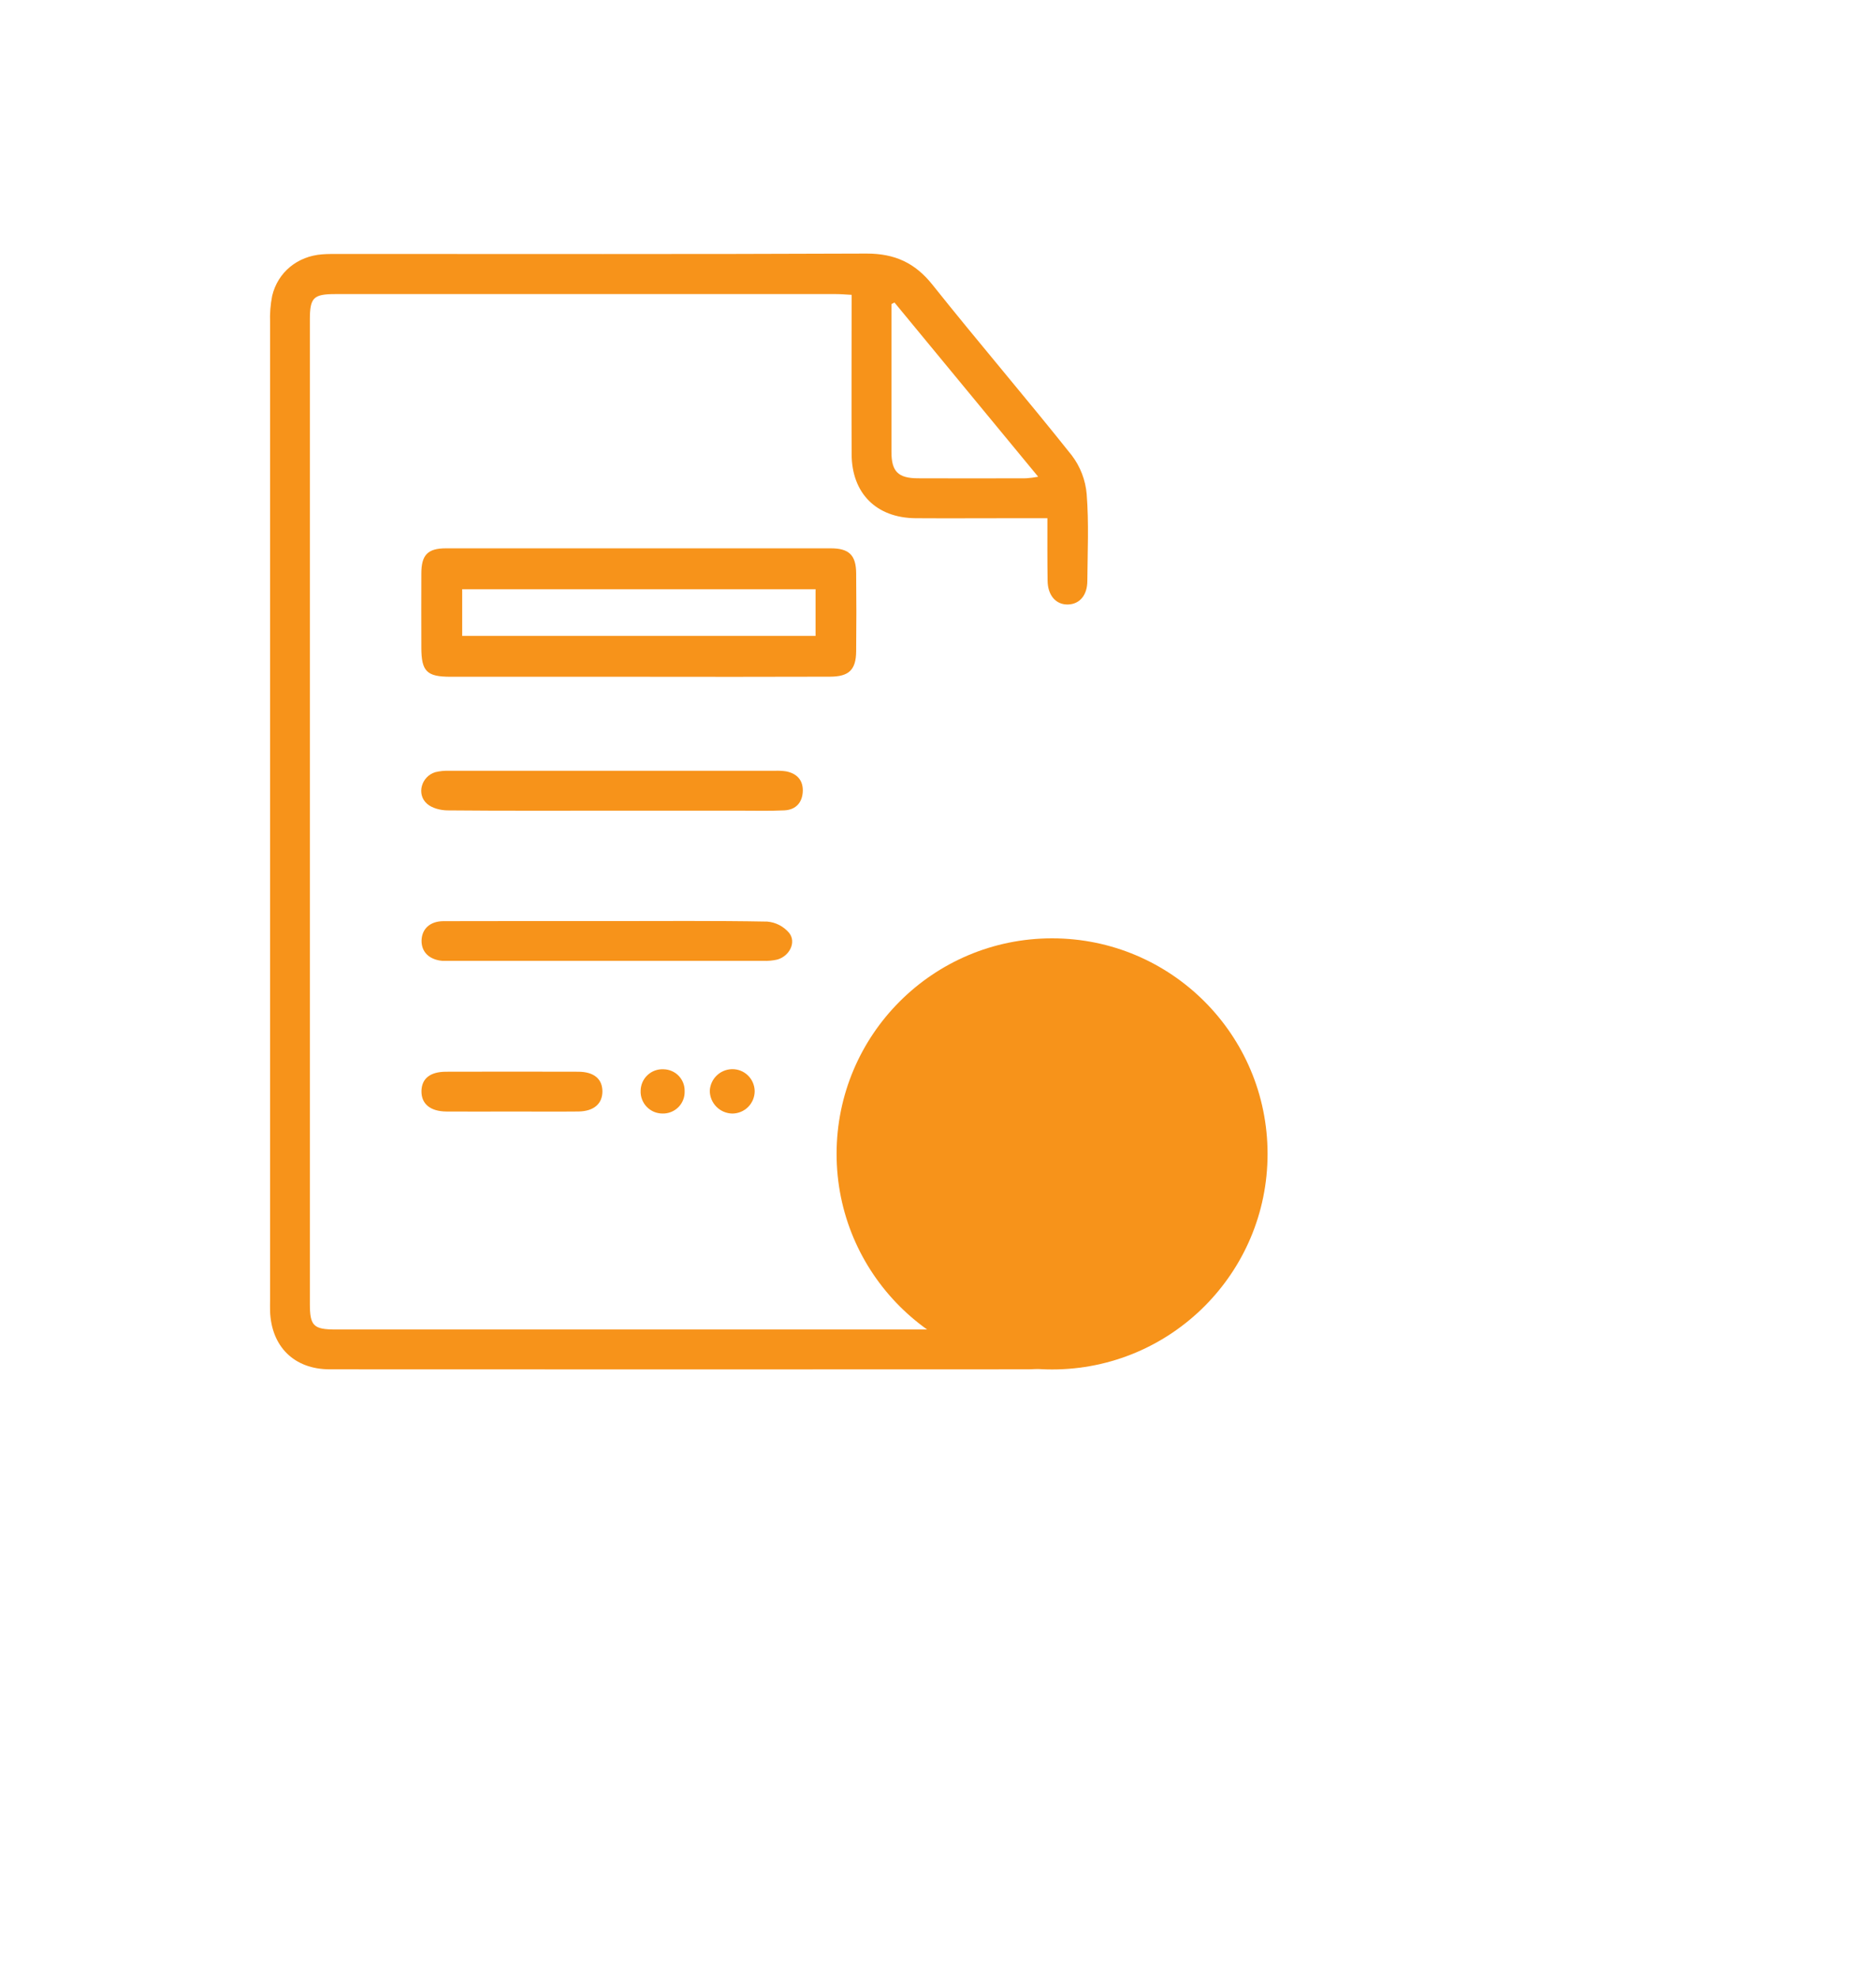
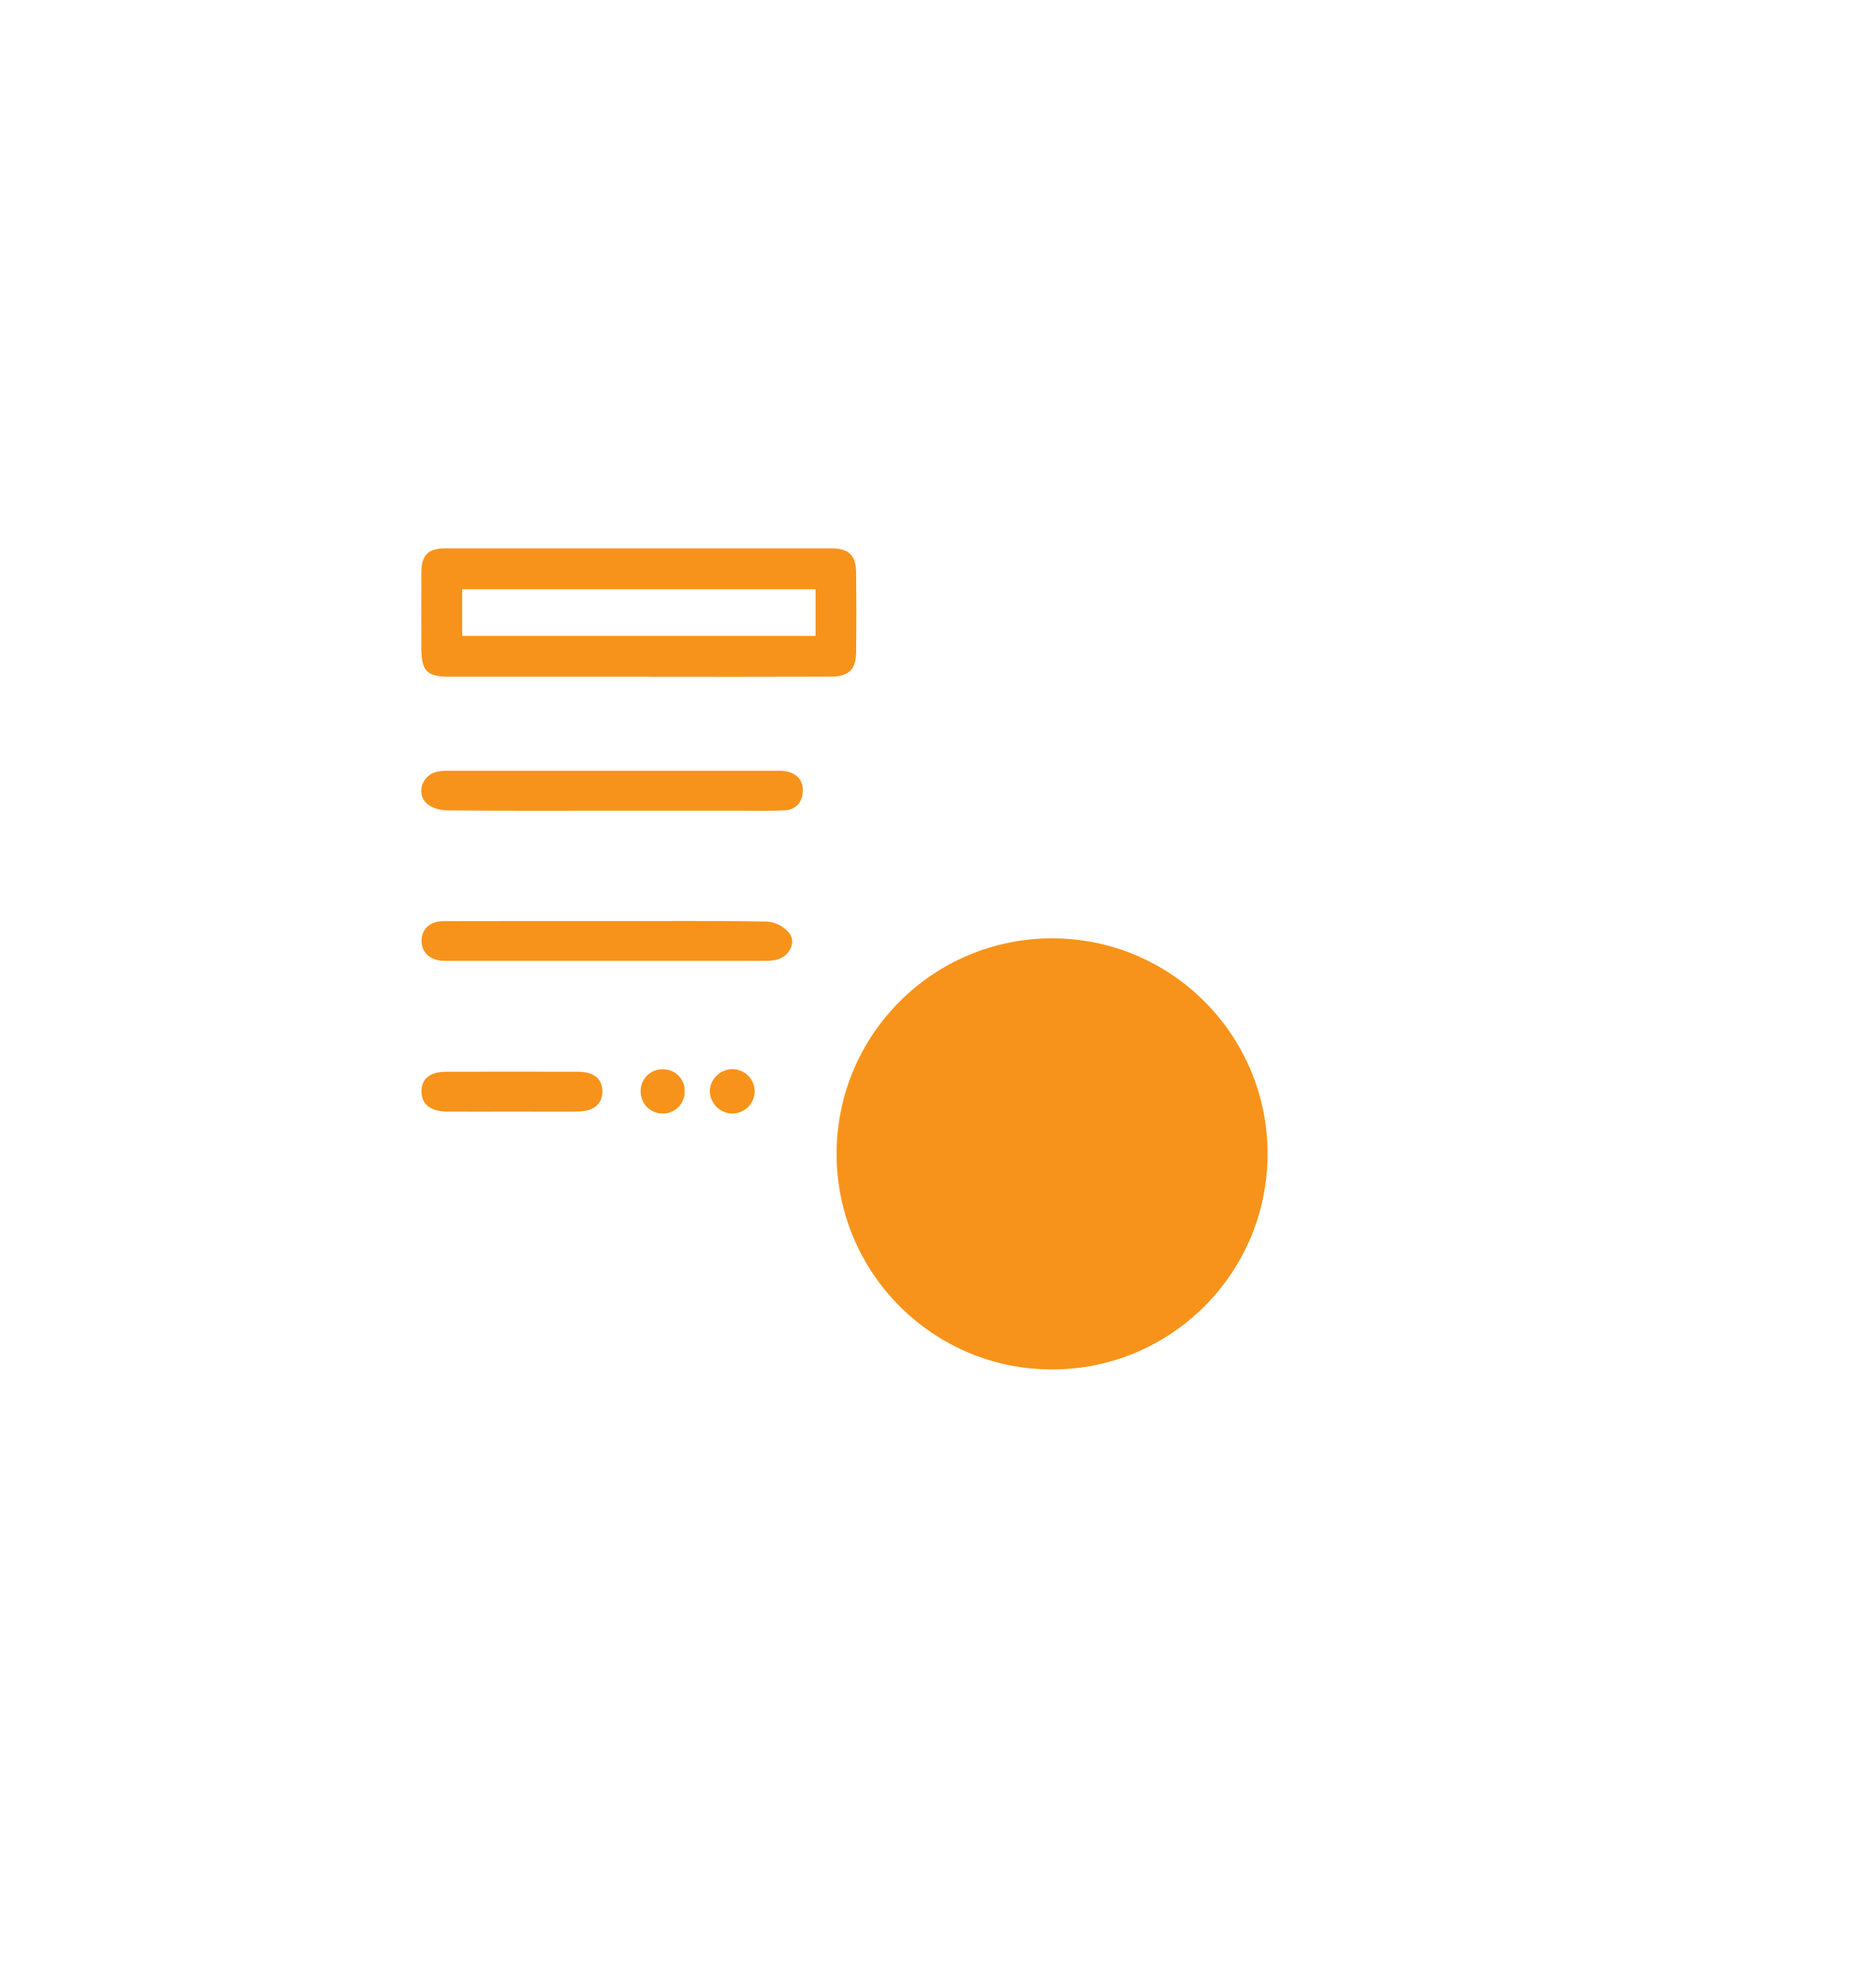
<svg xmlns="http://www.w3.org/2000/svg" width="74" height="78" viewBox="0 0 74 78" fill="none">
  <g clip-path="url(#clip0_1_55139)">
-     <path d="M41.315 20.434H39.872C38.62 20.434 37.368 20.442 36.115 20.434C34.566 20.421 33.597 19.451 33.593 17.905C33.585 15.831 33.593 13.756 33.593 11.626C33.368 11.614 33.168 11.596 32.97 11.596C26.391 11.596 19.811 11.596 13.232 11.596C12.362 11.596 12.223 11.735 12.223 12.605C12.223 25.541 12.223 38.478 12.223 51.415C12.223 52.283 12.369 52.424 13.24 52.424H40.326C41.153 52.424 41.318 52.262 41.32 51.448C41.32 50.102 41.32 48.757 41.32 47.411C41.32 46.709 41.587 46.338 42.089 46.326C42.592 46.313 42.889 46.682 42.891 47.38C42.891 48.8 42.901 50.221 42.891 51.641C42.88 53.086 41.979 53.995 40.544 53.995C31.365 54 22.187 54 13.009 53.995C11.603 53.995 10.702 53.098 10.653 51.7C10.648 51.551 10.653 51.401 10.653 51.251C10.653 38.408 10.653 25.565 10.653 12.722C10.64 12.367 10.668 12.012 10.736 11.664C10.961 10.73 11.738 10.101 12.709 10.029C12.934 10.012 13.158 10.014 13.382 10.014C20.317 10.014 27.253 10.029 34.187 9.999C35.297 9.999 36.094 10.364 36.785 11.232C38.59 13.497 40.479 15.696 42.28 17.96C42.615 18.402 42.818 18.931 42.865 19.485C42.954 20.618 42.9 21.763 42.891 22.903C42.891 23.471 42.587 23.822 42.133 23.836C41.658 23.852 41.329 23.482 41.323 22.9C41.31 22.104 41.315 21.304 41.315 20.434ZM35.283 11.928L35.164 11.991C35.164 13.933 35.164 15.876 35.164 17.822C35.164 18.596 35.43 18.858 36.212 18.86C37.633 18.865 39.054 18.865 40.474 18.86C40.635 18.849 40.794 18.829 40.952 18.799C39.026 16.463 37.154 14.195 35.283 11.928Z" fill="#F7931A" />
    <path d="M50.291 34.5C50.298 35.833 49.971 37.147 49.339 38.321C49.178 38.622 49.219 38.81 49.391 39.071C50.633 40.959 51.866 42.853 53.092 44.753C53.632 45.585 53.346 46.154 52.356 46.218C51.459 46.275 50.562 46.303 49.672 46.393C49.429 46.434 49.212 46.568 49.065 46.766C48.564 47.487 48.119 48.246 47.637 48.979C47.155 49.713 46.515 49.7 46.077 48.924C44.992 47.005 43.927 45.075 42.849 43.152C42.486 42.505 41.705 42.511 41.339 43.163C40.27 45.069 39.208 46.982 38.139 48.882C37.664 49.724 37.039 49.734 36.517 48.92C36.054 48.197 35.62 47.456 35.127 46.75C34.975 46.554 34.754 46.423 34.509 46.386C33.636 46.297 32.757 46.274 31.88 46.215C30.828 46.15 30.558 45.577 31.144 44.68C32.352 42.836 33.547 40.98 34.763 39.145C34.968 38.834 35.002 38.601 34.824 38.248C32.028 32.627 36.117 26.194 42.367 26.362C46.733 26.47 50.288 30.13 50.291 34.5ZM48.721 34.532C48.717 32.782 48.02 31.105 46.782 29.867C45.545 28.63 43.868 27.932 42.118 27.926C40.368 27.924 38.689 28.615 37.448 29.849C36.208 31.083 35.507 32.759 35.501 34.508C35.499 35.379 35.668 36.243 36 37.048C36.332 37.854 36.82 38.586 37.435 39.203C38.051 39.82 38.782 40.309 39.587 40.643C40.392 40.977 41.254 41.148 42.126 41.148C43.874 41.135 45.547 40.433 46.781 39.194C48.015 37.955 48.711 36.28 48.717 34.532H48.721ZM48.161 40.053C47.096 41.176 45.757 42.003 44.276 42.452C45.173 44.053 46.025 45.583 46.922 47.187C47.312 46.578 47.667 46.078 47.963 45.544C48.238 45.049 48.61 44.828 49.179 44.827C49.817 44.827 50.453 44.744 51.186 44.692C50.136 43.094 49.163 41.602 48.152 40.053H48.161ZM36.048 40.053L33.03 44.703C33.828 44.757 34.488 44.825 35.161 44.839C35.647 44.849 35.962 45.055 36.204 45.461C36.534 46.015 36.894 46.552 37.3 47.19C38.209 45.559 39.065 44.023 39.948 42.442C38.458 42.003 37.111 41.178 36.044 40.051L36.048 40.053Z" fill="white" />
    <path d="M25.173 26.686C22.706 26.686 20.239 26.686 17.771 26.686C16.831 26.686 16.621 26.473 16.62 25.532C16.62 24.56 16.614 23.588 16.62 22.616C16.62 21.883 16.87 21.623 17.585 21.622C22.648 21.622 27.711 21.622 32.774 21.622C33.49 21.622 33.765 21.891 33.772 22.598C33.783 23.625 33.783 24.653 33.772 25.681C33.765 26.413 33.488 26.682 32.736 26.683C30.216 26.69 27.695 26.691 25.173 26.686ZM32.17 23.234H18.231V25.076H32.17V23.234Z" fill="#F7931A" />
    <path d="M24.104 31.966C21.956 31.966 19.808 31.975 17.661 31.955C17.385 31.955 17.047 31.871 16.849 31.698C16.417 31.326 16.619 30.615 17.171 30.448C17.352 30.404 17.538 30.386 17.724 30.394C22 30.394 26.277 30.394 30.555 30.394C30.704 30.387 30.855 30.394 31.003 30.415C31.422 30.495 31.676 30.751 31.667 31.186C31.656 31.634 31.402 31.932 30.94 31.954C30.363 31.982 29.783 31.966 29.204 31.966H24.104Z" fill="#F7931A" />
    <path d="M23.992 36.32C26.084 36.32 28.176 36.301 30.267 36.34C30.603 36.369 30.913 36.53 31.13 36.788C31.419 37.156 31.143 37.701 30.663 37.837C30.481 37.879 30.295 37.896 30.109 37.888C25.982 37.888 21.854 37.888 17.726 37.888C17.633 37.888 17.539 37.888 17.446 37.888C16.928 37.843 16.615 37.531 16.629 37.077C16.644 36.623 16.966 36.325 17.493 36.323C19.659 36.316 21.825 36.32 23.992 36.32Z" fill="#F7931A" />
    <path d="M20.188 43.829C19.329 43.829 18.47 43.836 17.609 43.829C16.966 43.824 16.614 43.523 16.625 43.015C16.637 42.528 16.967 42.261 17.596 42.26C19.332 42.255 21.069 42.255 22.805 42.26C23.425 42.26 23.76 42.543 23.762 43.031C23.765 43.519 23.426 43.821 22.817 43.828C21.942 43.837 21.065 43.829 20.188 43.829Z" fill="#F7931A" />
    <path d="M29.769 43.024C29.769 43.259 29.676 43.484 29.51 43.65C29.344 43.816 29.119 43.909 28.884 43.909C28.648 43.905 28.424 43.808 28.259 43.641C28.093 43.473 28 43.248 27.998 43.012C28.009 42.787 28.104 42.574 28.264 42.416C28.425 42.258 28.639 42.166 28.864 42.159C28.98 42.155 29.096 42.175 29.205 42.216C29.314 42.258 29.414 42.321 29.498 42.402C29.582 42.482 29.649 42.579 29.696 42.686C29.742 42.793 29.767 42.908 29.769 43.024Z" fill="#F7931A" />
    <path d="M25.27 43.012C25.271 42.896 25.296 42.782 25.342 42.675C25.389 42.569 25.456 42.473 25.541 42.394C25.626 42.314 25.726 42.253 25.835 42.213C25.944 42.174 26.06 42.157 26.176 42.163C26.288 42.165 26.398 42.189 26.5 42.234C26.602 42.278 26.695 42.342 26.772 42.423C26.849 42.503 26.909 42.598 26.95 42.702C26.99 42.806 27.009 42.917 27.006 43.028C27.01 43.144 26.991 43.26 26.948 43.368C26.906 43.476 26.842 43.575 26.76 43.657C26.678 43.739 26.58 43.804 26.472 43.847C26.364 43.891 26.249 43.911 26.133 43.908C26.017 43.908 25.901 43.885 25.794 43.84C25.688 43.794 25.591 43.728 25.51 43.644C25.43 43.561 25.367 43.461 25.326 43.353C25.284 43.244 25.265 43.128 25.27 43.012Z" fill="#F7931A" />
    <path d="M46.533 34.533C46.529 35.706 46.064 36.83 45.238 37.663C44.411 38.495 43.29 38.968 42.117 38.98C41.532 38.979 40.952 38.862 40.411 38.637C39.871 38.412 39.38 38.082 38.967 37.666C38.554 37.251 38.228 36.758 38.006 36.216C37.784 35.674 37.671 35.094 37.674 34.508C37.68 33.335 38.151 32.212 38.983 31.384C39.815 30.557 40.94 30.092 42.114 30.092C43.287 30.101 44.409 30.573 45.236 31.404C46.064 32.236 46.529 33.36 46.533 34.533ZM44.962 34.533C44.959 33.778 44.659 33.053 44.126 32.518C43.593 31.982 42.871 31.677 42.115 31.669C41.359 31.67 40.634 31.97 40.098 32.503C39.562 33.036 39.259 33.759 39.254 34.515C39.251 34.894 39.322 35.27 39.465 35.621C39.608 35.972 39.819 36.291 40.086 36.56C40.353 36.83 40.671 37.043 41.021 37.188C41.371 37.334 41.746 37.409 42.125 37.408C42.88 37.395 43.6 37.086 44.13 36.548C44.66 36.01 44.957 35.285 44.958 34.53L44.962 34.533Z" fill="white" />
  </g>
  <g filter="url(#filter0_f_1_55139)">
    <circle cx="41.5" cy="45.5" r="8.5" fill="#F7931A" />
  </g>
  <defs>
    <filter id="filter0_f_1_55139" x="9" y="13" width="65" height="65" filterUnits="userSpaceOnUse" color-interpolation-filters="sRGB">
      <feFlood flood-opacity="0" result="BackgroundImageFix" />
      <feBlend mode="normal" in="SourceGraphic" in2="BackgroundImageFix" result="shape" />
      <feGaussianBlur stdDeviation="12" result="effect1_foregroundBlur_1_55139" />
    </filter>
    <clipPath id="clip0_1_55139">
      <rect width="44" height="44" fill="white" transform="translate(10 10)" />
    </clipPath>
  </defs>
</svg>